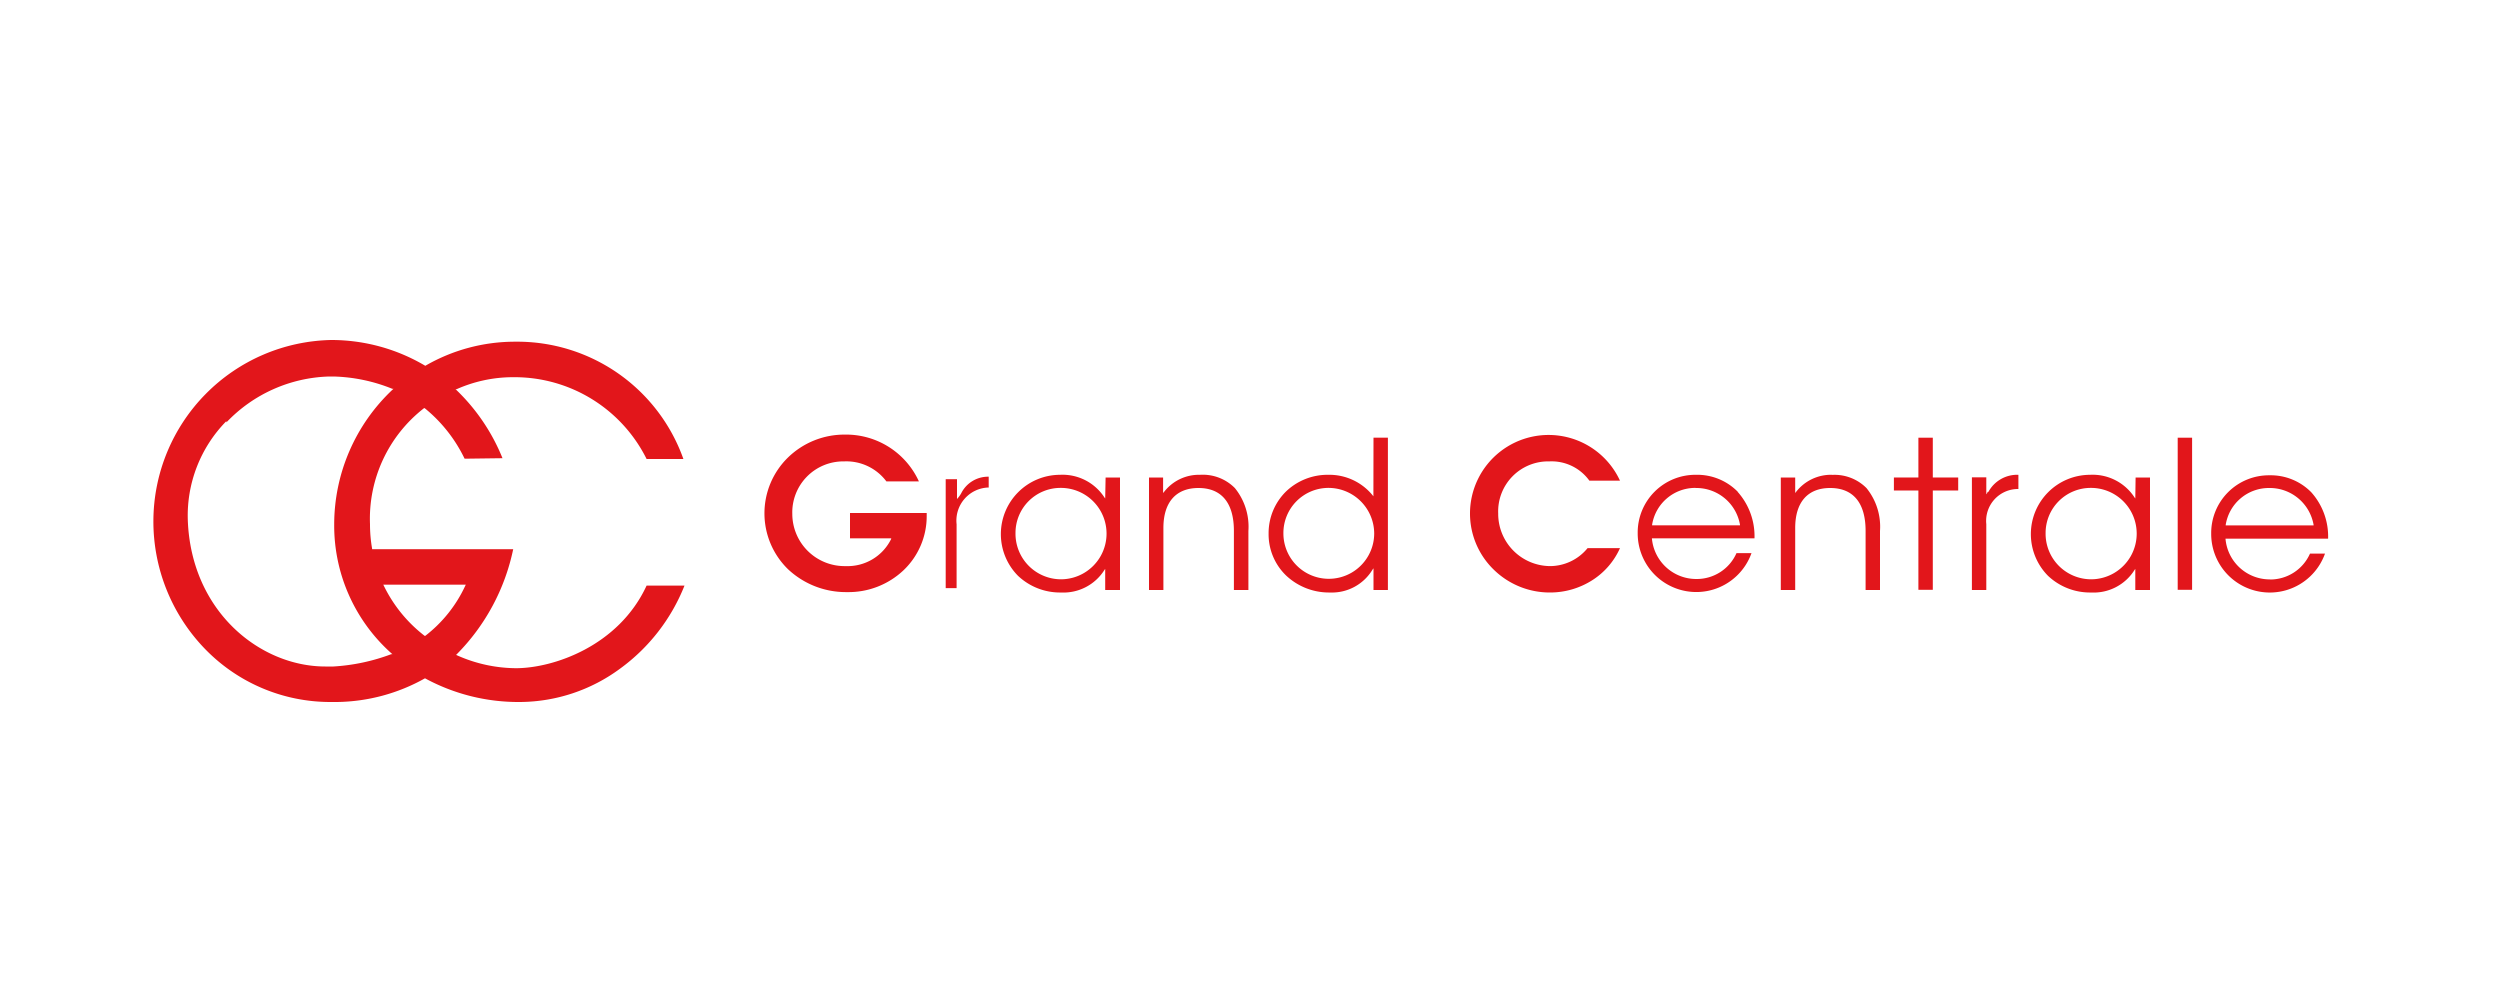
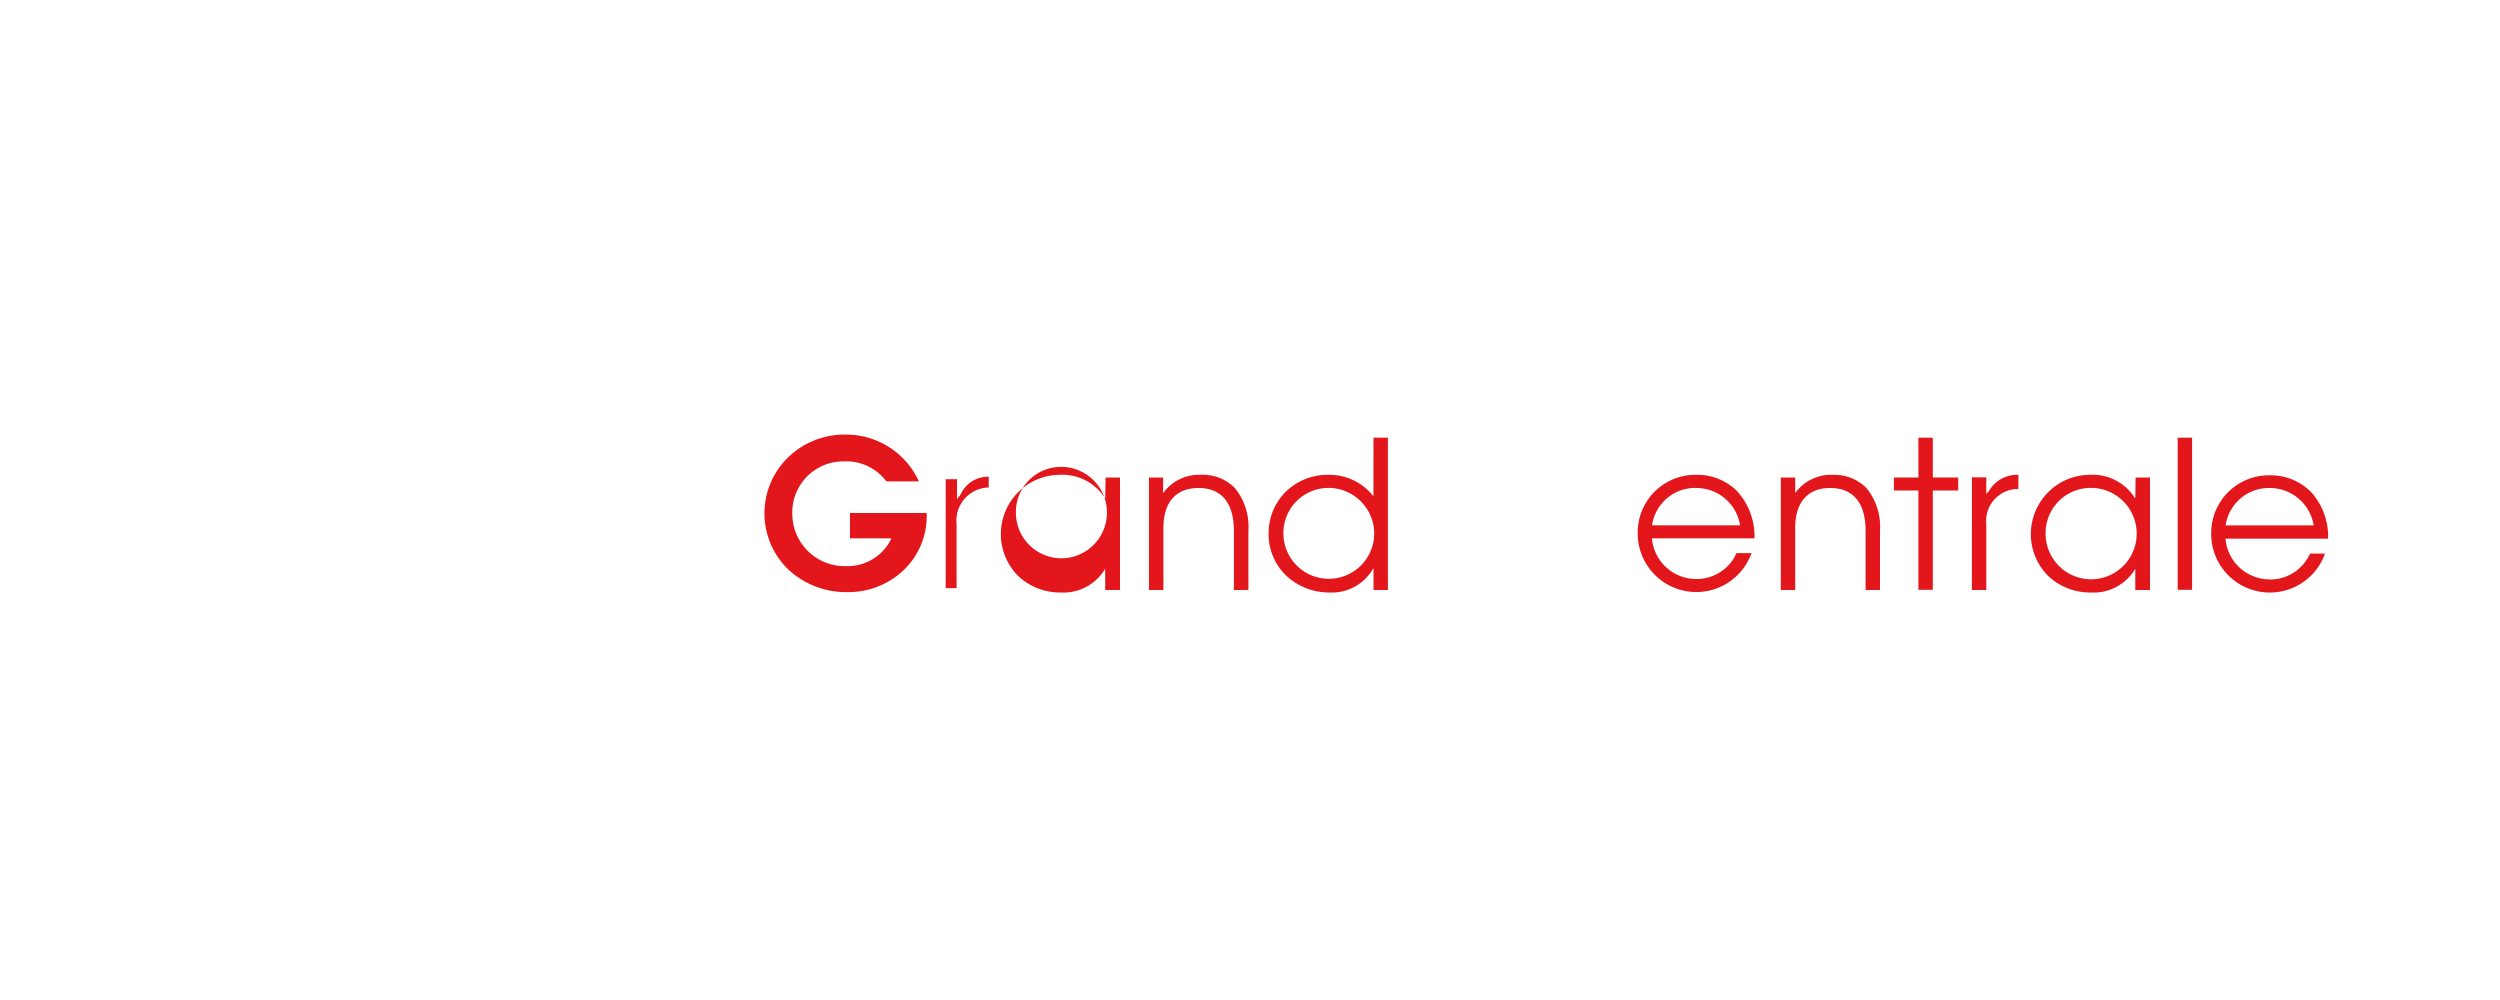
<svg xmlns="http://www.w3.org/2000/svg" id="Layer_1" data-name="Layer 1" viewBox="0 0 250 100">
  <defs>
    <style>.cls-1{fill:#e2161b;}</style>
  </defs>
-   <path class="cls-1" d="M51.59,66.82a14.62,14.62,0,0,1-5.87-1.28l-.11-.05.08-.08a21,21,0,0,0,5.63-10.49H37.21v-.06A14.21,14.21,0,0,1,37,52.42a14,14,0,0,1,5.41-11.61l.05,0,0,0a14.72,14.72,0,0,1,4,5.06l3.79-.05A19.68,19.68,0,0,0,45.64,39l-.09-.08.11,0a13.9,13.9,0,0,1,5.54-1.2h.22a14.74,14.74,0,0,1,13.24,8.18l3.68,0A17.63,17.63,0,0,0,51.53,34.17a17.87,17.87,0,0,0-9,2.41l0,0,0,0A18.41,18.41,0,0,0,33.11,34a18.15,18.15,0,0,0-17.77,18,18.32,18.32,0,0,0,5.1,12.83A17.44,17.44,0,0,0,33.09,70.2h.61a18.41,18.41,0,0,0,8.8-2.37l0,0,0,0A19.55,19.55,0,0,0,52,70.2a17,17,0,0,0,10-3.33,18.86,18.86,0,0,0,6.45-8.31H64.66c-2.8,6.06-9.34,8.26-13.07,8.26M22.64,42.24a14.74,14.74,0,0,1,10.29-4.59h.41a16.75,16.75,0,0,1,5.89,1.23l.12,0-.1.09a18.52,18.52,0,0,0-5.83,13.48,17.11,17.11,0,0,0,5.72,12.88l.1.09-.12,0a19.65,19.65,0,0,1-5.78,1.23c-.26,0-.54,0-.81,0-6.5,0-13.42-5.48-13.75-14.65a13.48,13.48,0,0,1,3.86-9.89M38.39,58.59l-.06-.12h8.25l-.06.12a13.46,13.46,0,0,1-4,5l-.05,0,0,0a14.11,14.11,0,0,1-4.08-5" />
  <path class="cls-1" d="M85,53.83h4.12l0,.06a4.85,4.85,0,0,1-4.54,2.72,5.23,5.23,0,0,1-5.35-5.22,5.1,5.1,0,0,1,5.18-5.25,5,5,0,0,1,4.23,2h3.25a8,8,0,0,0-7.41-4.68,8.08,8.08,0,0,0-5.68,2.29,7.8,7.8,0,0,0,0,11.17,8.45,8.45,0,0,0,5.9,2.29A8,8,0,0,0,90.38,57a7.46,7.46,0,0,0,2.29-5.37v-.33H85Z" />
-   <path class="cls-1" d="M110.52,49.85l-.08-.11A5,5,0,0,0,106,47.48a5.93,5.93,0,0,0-4.2,10.1,6.11,6.11,0,0,0,4.31,1.67A4.84,4.84,0,0,0,110.44,57l.08-.11V59H112V47.75h-1.44Zm-4.39,8.08a4.56,4.56,0,0,1-4.58-4.64,4.5,4.5,0,0,1,4.49-4.5,4.57,4.57,0,0,1,.09,9.14" />
+   <path class="cls-1" d="M110.52,49.85l-.08-.11A5,5,0,0,0,106,47.48a5.93,5.93,0,0,0-4.2,10.1,6.11,6.11,0,0,0,4.31,1.67A4.84,4.84,0,0,0,110.44,57l.08-.11V59H112V47.75h-1.44m-4.39,8.08a4.56,4.56,0,0,1-4.58-4.64,4.5,4.5,0,0,1,4.49-4.5,4.57,4.57,0,0,1,.09,9.14" />
  <path class="cls-1" d="M120,47.48a4.41,4.41,0,0,0-3.6,1.72l-.09.1V47.75H114.9V59h1.44v-6.2c0-2.57,1.25-4,3.51-4s3.54,1.44,3.54,4.29V59h1.45v-5.9a6.13,6.13,0,0,0-1.35-4.29A4.51,4.51,0,0,0,120,47.48" />
  <path class="cls-1" d="M137.34,49.63l-.08-.1a5.59,5.59,0,0,0-4.42-2.05,6,6,0,0,0-4.26,1.69,5.85,5.85,0,0,0-1.72,4.2,5.72,5.72,0,0,0,1.76,4.19A6.25,6.25,0,0,0,133,59.25a4.74,4.74,0,0,0,4.26-2.3l.09-.12V59h1.44V43.77h-1.44Zm-9,3.68a4.51,4.51,0,0,1,4.48-4.52,4.58,4.58,0,0,1,4.6,4.55,4.54,4.54,0,1,1-9.08,0" />
-   <path class="cls-1" d="M155,56.61a5.23,5.23,0,0,1-5.18-5.27,5,5,0,0,1,5.12-5.2,4.65,4.65,0,0,1,4,1.93H162a7.86,7.86,0,0,0-15,3.25,7.82,7.82,0,0,0,2.34,5.61A8,8,0,0,0,155,59.25,7.84,7.84,0,0,0,159.26,58,7.35,7.35,0,0,0,162,54.81h-3.24a4.86,4.86,0,0,1-3.81,1.8" />
  <path class="cls-1" d="M173.78,49.18a5.68,5.68,0,0,0-4.18-1.7,5.77,5.77,0,0,0-5.83,5.83,5.86,5.86,0,0,0,11.38,2h-1.5a4.34,4.34,0,0,1-4,2.59,4.45,4.45,0,0,1-4.46-4.07v0h10.26a6.67,6.67,0,0,0-1.68-4.64m-4.2-.39A4.43,4.43,0,0,1,174,52.48l0,.05h-8.79v-.05a4.37,4.37,0,0,1,4.33-3.69" />
  <polygon class="cls-1" points="193.28 43.77 191.84 43.77 191.84 47.75 189.39 47.75 189.39 49.05 191.84 49.05 191.84 58.98 193.28 58.98 193.28 49.05 195.82 49.05 195.82 47.75 193.28 47.75 193.28 43.77" />
  <rect class="cls-1" x="217.77" y="43.77" width="1.44" height="15.21" />
  <path class="cls-1" d="M183.21,47.48a4.42,4.42,0,0,0-3.61,1.72l-.08.1V47.75h-1.44V59h1.44v-6.2c0-2.57,1.24-4,3.5-4s3.54,1.44,3.54,4.29V59H188v-5.9a6.13,6.13,0,0,0-1.35-4.29,4.5,4.5,0,0,0-3.45-1.32" />
  <path class="cls-1" d="M213.53,49.85l-.08-.11A5,5,0,0,0,209,47.48a5.93,5.93,0,0,0-4.2,10.1,6.11,6.11,0,0,0,4.31,1.67A4.82,4.82,0,0,0,213.45,57l.08-.11V59H215V47.75h-1.44Zm-4.39,8.08a4.56,4.56,0,0,1-4.58-4.64,4.51,4.51,0,0,1,4.5-4.5,4.57,4.57,0,0,1,.08,9.14" />
  <path class="cls-1" d="M227,57.94a4.44,4.44,0,0,1-4.45-4.07v0h10.26a6.63,6.63,0,0,0-1.68-4.64,5.68,5.68,0,0,0-4.18-1.7,5.77,5.77,0,0,0-5.83,5.83,5.86,5.86,0,0,0,11.38,2H231a4.35,4.35,0,0,1-4,2.59m-.08-9.15a4.45,4.45,0,0,1,4.44,3.69v.05h-8.79v-.05a4.37,4.37,0,0,1,4.33-3.69" />
  <path class="cls-1" d="M96.13,49.31h0a2.83,2.83,0,0,1-.43.59s0-.39,0-.6V47.92H94.57V58.81h1.09V52.43a3.31,3.31,0,0,1,3.21-3.68V47.67a3,3,0,0,0-2.74,1.64" />
  <path class="cls-1" d="M198.77,49.19h0a.89.89,0,0,1-.14.24v-1.7h-1.44V59h1.44V52.42a3.19,3.19,0,0,1,3.21-3.52V47.48a3.27,3.27,0,0,0-3,1.71" />
</svg>